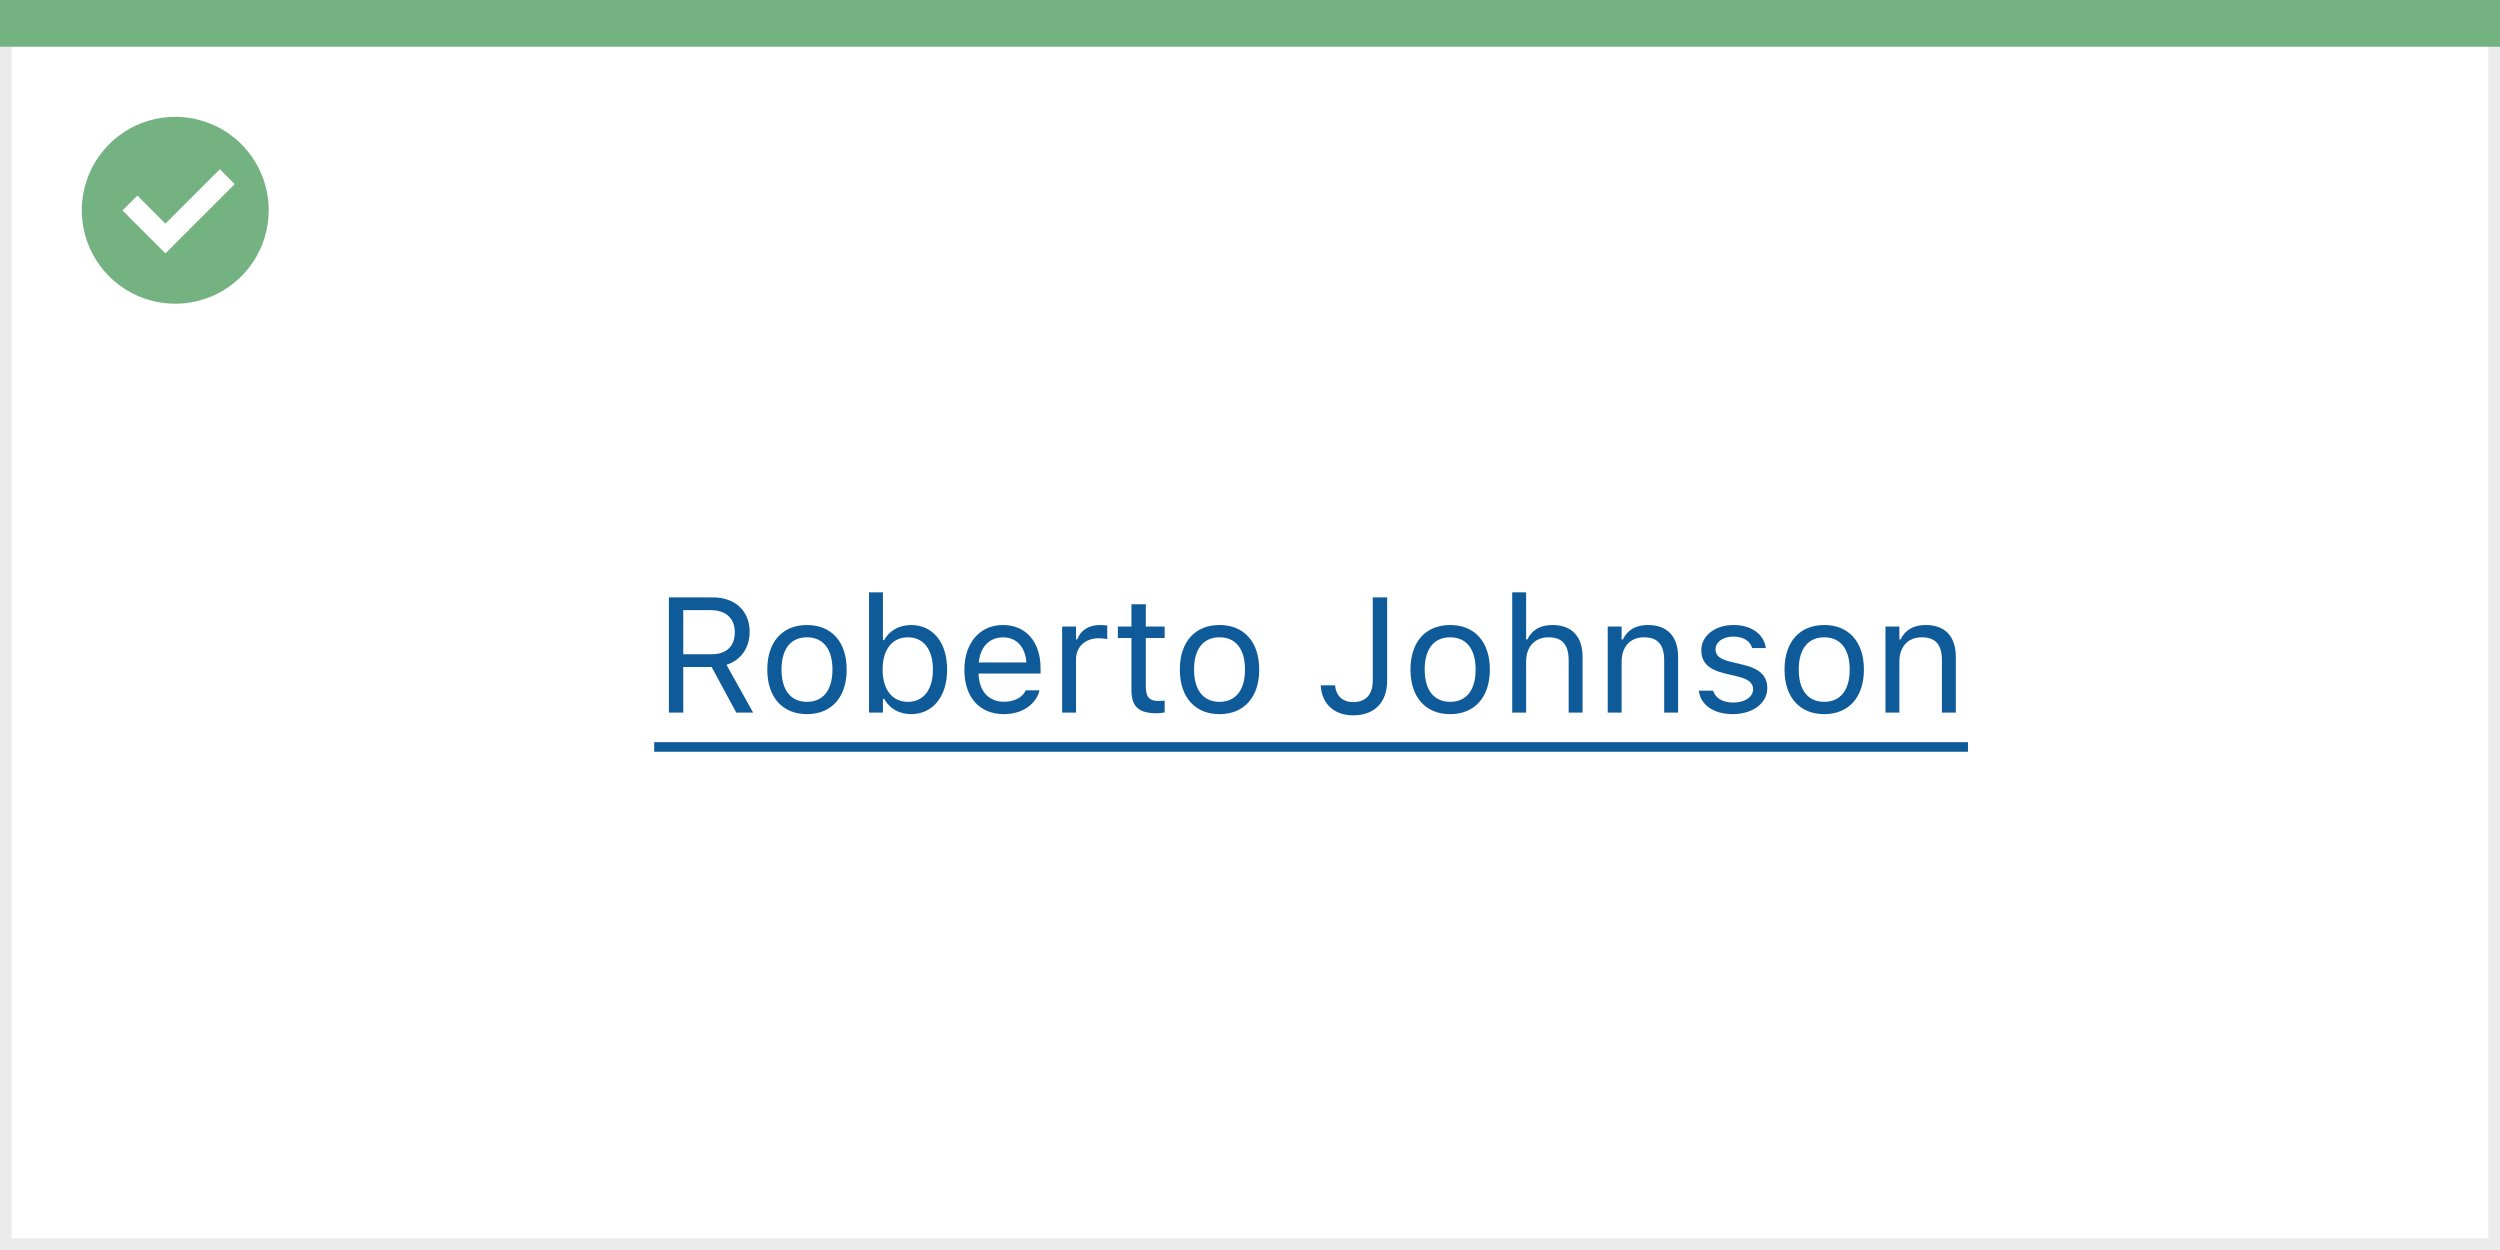
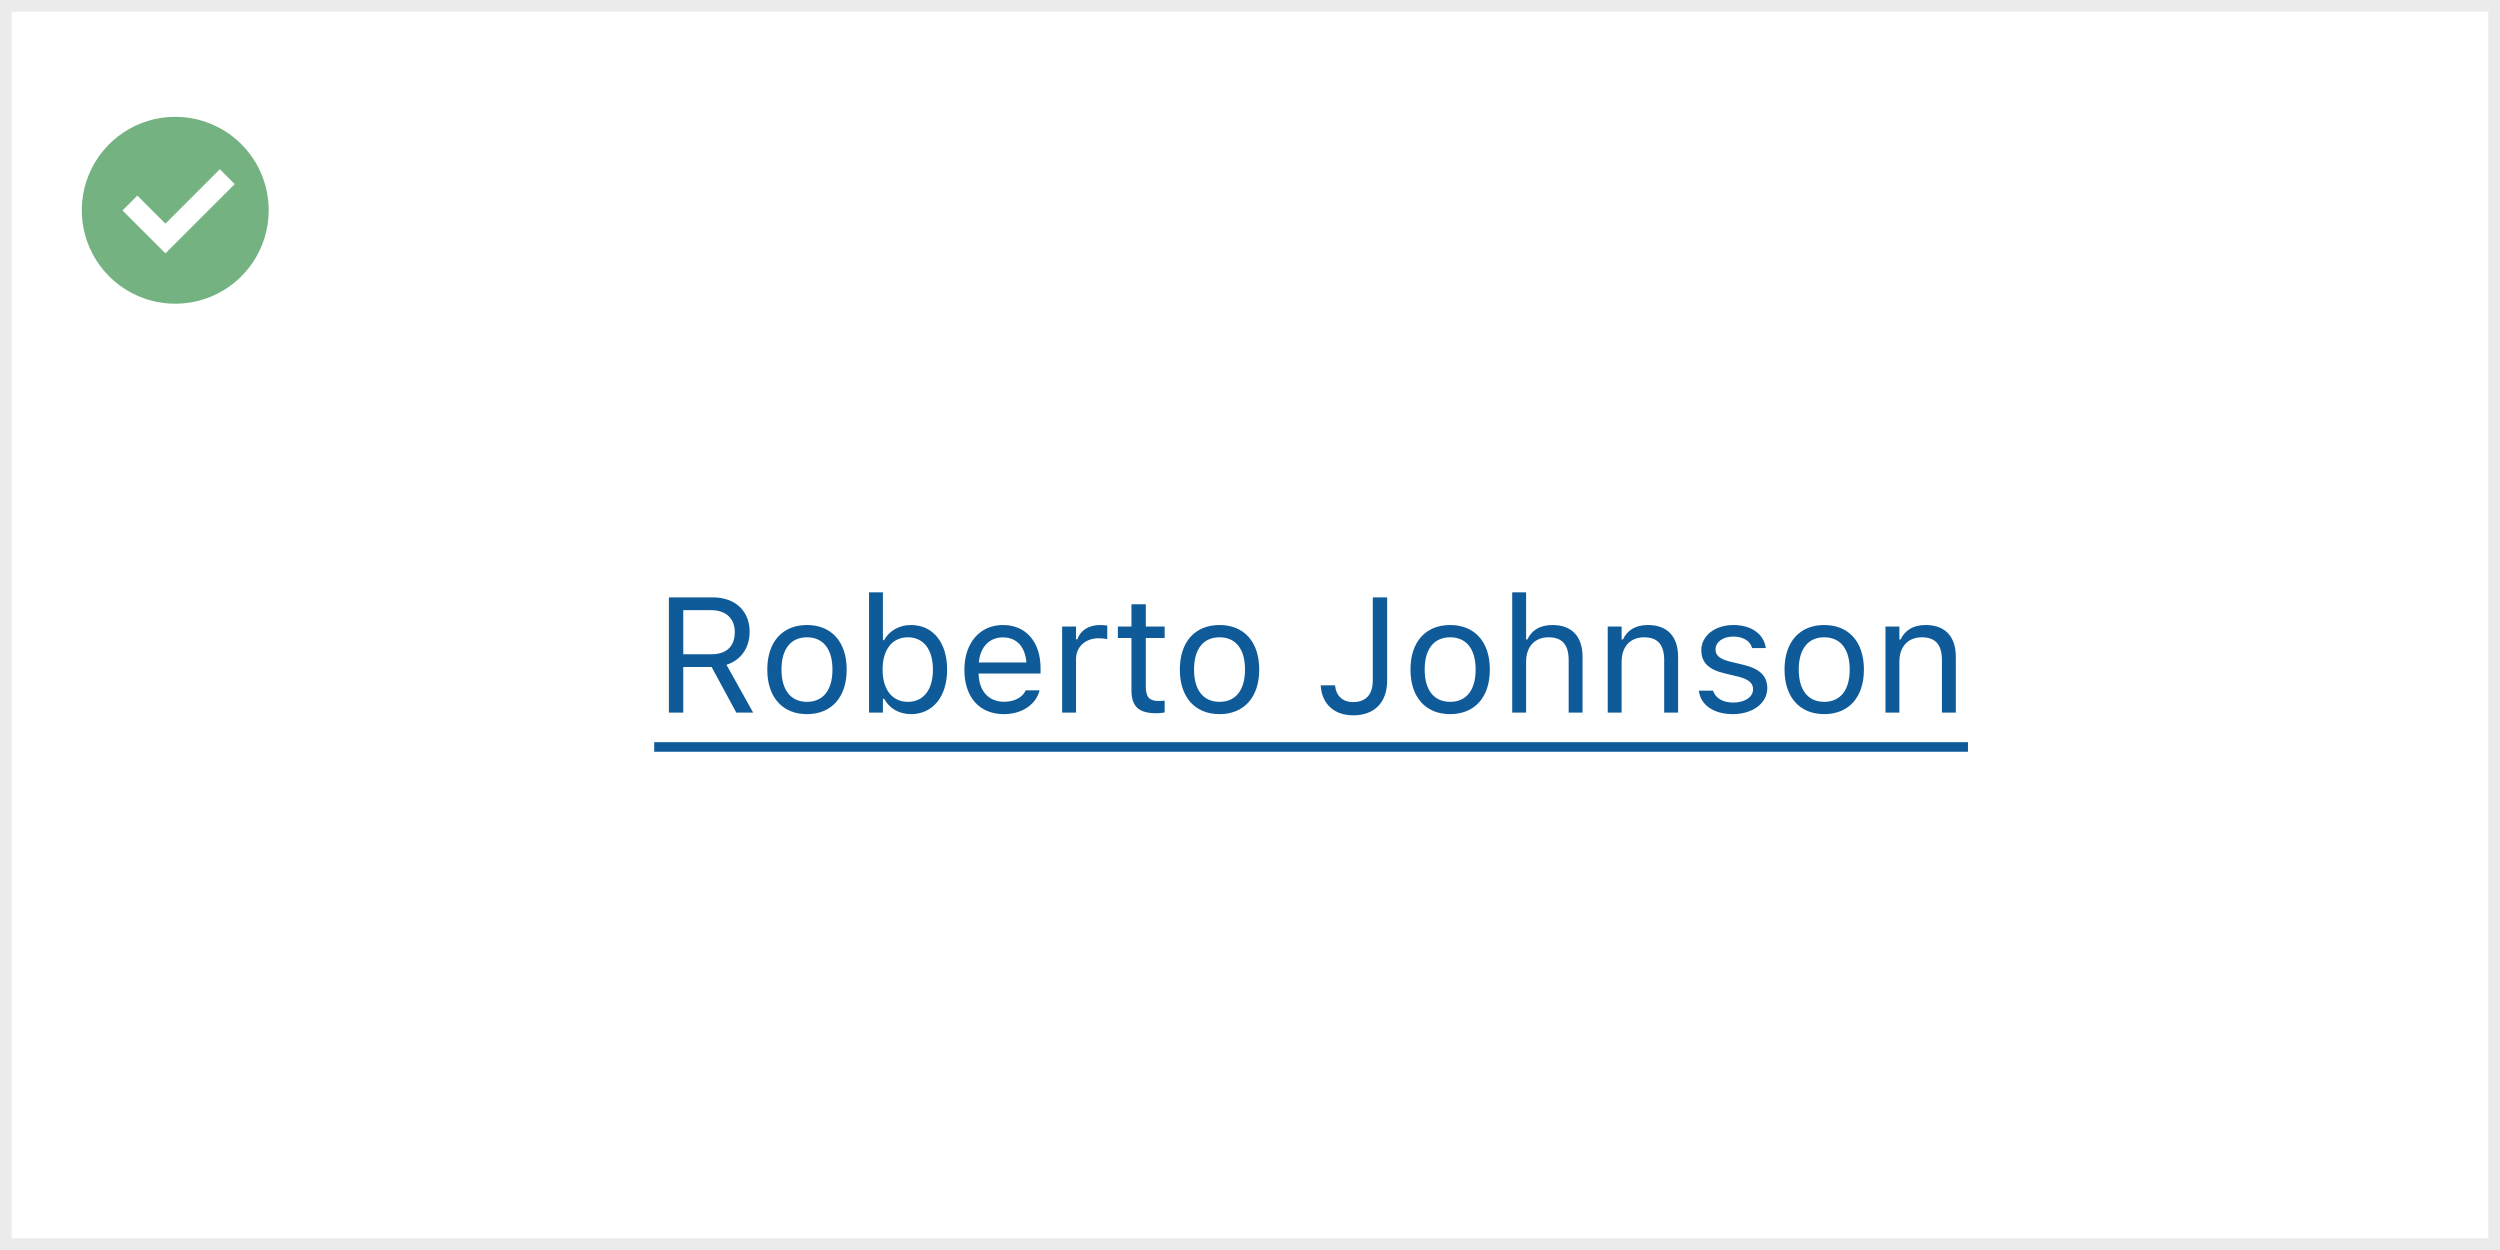
<svg xmlns="http://www.w3.org/2000/svg" width="214" height="107" viewBox="0 0 214 107" fill="none">
  <rect x="0" y="0" width="214" height="107" fill="#333333" stroke="none" />
  <rect x="0.5" y="0.5" width="213" height="106" fill="white" stroke="#EBEBEB" />
-   <path d="M0 0H214V4H0V0Z" fill="#74B281" />
  <path d="M15.004 10C11.768 9.999 8.849 11.947 7.61 14.936C6.371 17.926 7.055 21.367 9.342 23.656C11.63 25.944 15.072 26.629 18.062 25.391C21.052 24.153 23.001 21.236 23.001 18C23.002 15.879 22.16 13.844 20.66 12.344C19.16 10.844 17.125 10 15.004 10ZM14.161 21.689L10.486 18.015L11.759 16.741L14.161 19.144L18.82 14.485L20.093 15.759L14.161 21.689Z" fill="#74B281" />
  <path d="M57.258 61H58.488V57.097H60.915L63.027 61H64.47L62.187 56.905C63.424 56.516 64.169 55.449 64.169 54.082V54.068C64.169 52.298 62.925 51.136 61.024 51.136H57.258V61ZM58.488 56.003V52.23H60.86C62.132 52.23 62.898 52.934 62.898 54.109V54.123C62.898 55.326 62.18 56.003 60.915 56.003H58.488ZM69.077 61.13C71.176 61.13 72.475 59.681 72.475 57.322V57.309C72.475 54.943 71.176 53.501 69.077 53.501C66.978 53.501 65.68 54.943 65.68 57.309V57.322C65.68 59.681 66.978 61.13 69.077 61.13ZM69.077 60.077C67.683 60.077 66.897 59.059 66.897 57.322V57.309C66.897 55.565 67.683 54.554 69.077 54.554C70.472 54.554 71.258 55.565 71.258 57.309V57.322C71.258 59.059 70.472 60.077 69.077 60.077ZM77.984 61.13C79.851 61.13 81.074 59.619 81.074 57.322V57.309C81.074 54.998 79.857 53.501 77.984 53.501C76.973 53.501 76.091 54.007 75.688 54.793H75.578V50.705H74.389V61H75.578V59.824H75.688C76.139 60.645 76.959 61.13 77.984 61.13ZM77.711 60.077C76.371 60.077 75.551 59.024 75.551 57.322V57.309C75.551 55.606 76.371 54.554 77.711 54.554C79.058 54.554 79.857 55.593 79.857 57.309V57.322C79.857 59.038 79.058 60.077 77.711 60.077ZM85.928 61.13C87.664 61.13 88.717 60.145 88.97 59.148L88.983 59.093H87.794L87.767 59.154C87.568 59.599 86.953 60.07 85.955 60.07C84.643 60.07 83.802 59.182 83.768 57.657H89.072V57.192C89.072 54.991 87.856 53.501 85.853 53.501C83.85 53.501 82.551 55.06 82.551 57.336V57.343C82.551 59.653 83.822 61.13 85.928 61.13ZM85.846 54.56C86.933 54.56 87.739 55.251 87.862 56.707H83.788C83.918 55.306 84.752 54.56 85.846 54.56ZM90.918 61H92.107V56.434C92.107 55.353 92.914 54.636 94.049 54.636C94.309 54.636 94.534 54.663 94.78 54.704V53.549C94.664 53.528 94.411 53.501 94.186 53.501C93.188 53.501 92.497 53.952 92.217 54.725H92.107V53.631H90.918V61ZM99.005 61.055C99.237 61.055 99.463 61.027 99.695 60.986V59.975C99.477 59.995 99.36 60.002 99.148 60.002C98.383 60.002 98.082 59.653 98.082 58.785V54.615H99.695V53.631H98.082V51.724H96.852V53.631H95.689V54.615H96.852V59.086C96.852 60.494 97.487 61.055 99.005 61.055ZM104.392 61.13C106.49 61.13 107.789 59.681 107.789 57.322V57.309C107.789 54.943 106.49 53.501 104.392 53.501C102.293 53.501 100.994 54.943 100.994 57.309V57.322C100.994 59.681 102.293 61.13 104.392 61.13ZM104.392 60.077C102.997 60.077 102.211 59.059 102.211 57.322V57.309C102.211 55.565 102.997 54.554 104.392 54.554C105.786 54.554 106.572 55.565 106.572 57.309V57.322C106.572 59.059 105.786 60.077 104.392 60.077ZM115.835 61.232C117.66 61.232 118.74 60.125 118.74 58.259V51.136H117.51V58.245C117.51 59.448 116.922 60.098 115.828 60.098C114.851 60.098 114.365 59.476 114.29 58.73L114.283 58.662H113.053L113.06 58.758C113.162 60.173 114.126 61.232 115.835 61.232ZM124.134 61.13C126.232 61.13 127.531 59.681 127.531 57.322V57.309C127.531 54.943 126.232 53.501 124.134 53.501C122.035 53.501 120.736 54.943 120.736 57.309V57.322C120.736 59.681 122.035 61.13 124.134 61.13ZM124.134 60.077C122.739 60.077 121.953 59.059 121.953 57.322V57.309C121.953 55.565 122.739 54.554 124.134 54.554C125.528 54.554 126.314 55.565 126.314 57.309V57.322C126.314 59.059 125.528 60.077 124.134 60.077ZM129.445 61H130.635V56.639C130.635 55.347 131.38 54.554 132.556 54.554C133.731 54.554 134.278 55.19 134.278 56.516V61H135.468V56.228C135.468 54.478 134.545 53.501 132.891 53.501C131.804 53.501 131.113 53.959 130.744 54.738H130.635V50.705H129.445V61ZM137.621 61H138.811V56.639C138.811 55.347 139.556 54.554 140.731 54.554C141.907 54.554 142.454 55.19 142.454 56.516V61H143.644V56.228C143.644 54.478 142.721 53.501 141.066 53.501C139.979 53.501 139.289 53.959 138.92 54.738H138.811V53.631H137.621V61ZM148.326 61.13C150.001 61.13 151.279 60.221 151.279 58.908V58.895C151.279 57.842 150.609 57.24 149.222 56.905L148.087 56.632C147.219 56.42 146.85 56.105 146.85 55.606V55.593C146.85 54.943 147.492 54.492 148.367 54.492C149.256 54.492 149.83 54.895 149.987 55.477H151.156C150.992 54.273 149.919 53.501 148.374 53.501C146.809 53.501 145.633 54.424 145.633 55.648V55.654C145.633 56.714 146.255 57.315 147.636 57.644L148.777 57.917C149.687 58.136 150.062 58.484 150.062 58.983V58.997C150.062 59.667 149.358 60.139 148.367 60.139C147.424 60.139 146.836 59.735 146.638 59.12H145.421C145.558 60.337 146.686 61.13 148.326 61.13ZM156.153 61.13C158.252 61.13 159.551 59.681 159.551 57.322V57.309C159.551 54.943 158.252 53.501 156.153 53.501C154.055 53.501 152.756 54.943 152.756 57.309V57.322C152.756 59.681 154.055 61.13 156.153 61.13ZM156.153 60.077C154.759 60.077 153.973 59.059 153.973 57.322V57.309C153.973 55.565 154.759 54.554 156.153 54.554C157.548 54.554 158.334 55.565 158.334 57.309V57.322C158.334 59.059 157.548 60.077 156.153 60.077ZM161.396 61H162.586V56.639C162.586 55.347 163.331 54.554 164.507 54.554C165.683 54.554 166.229 55.19 166.229 56.516V61H167.419V56.228C167.419 54.478 166.496 53.501 164.842 53.501C163.755 53.501 163.064 53.959 162.695 54.738H162.586V53.631H161.396V61Z" fill="#0F5B99" />
  <path d="M56 63.529H168.458V64.35H56V63.529Z" fill="#0F5B99" />
</svg>